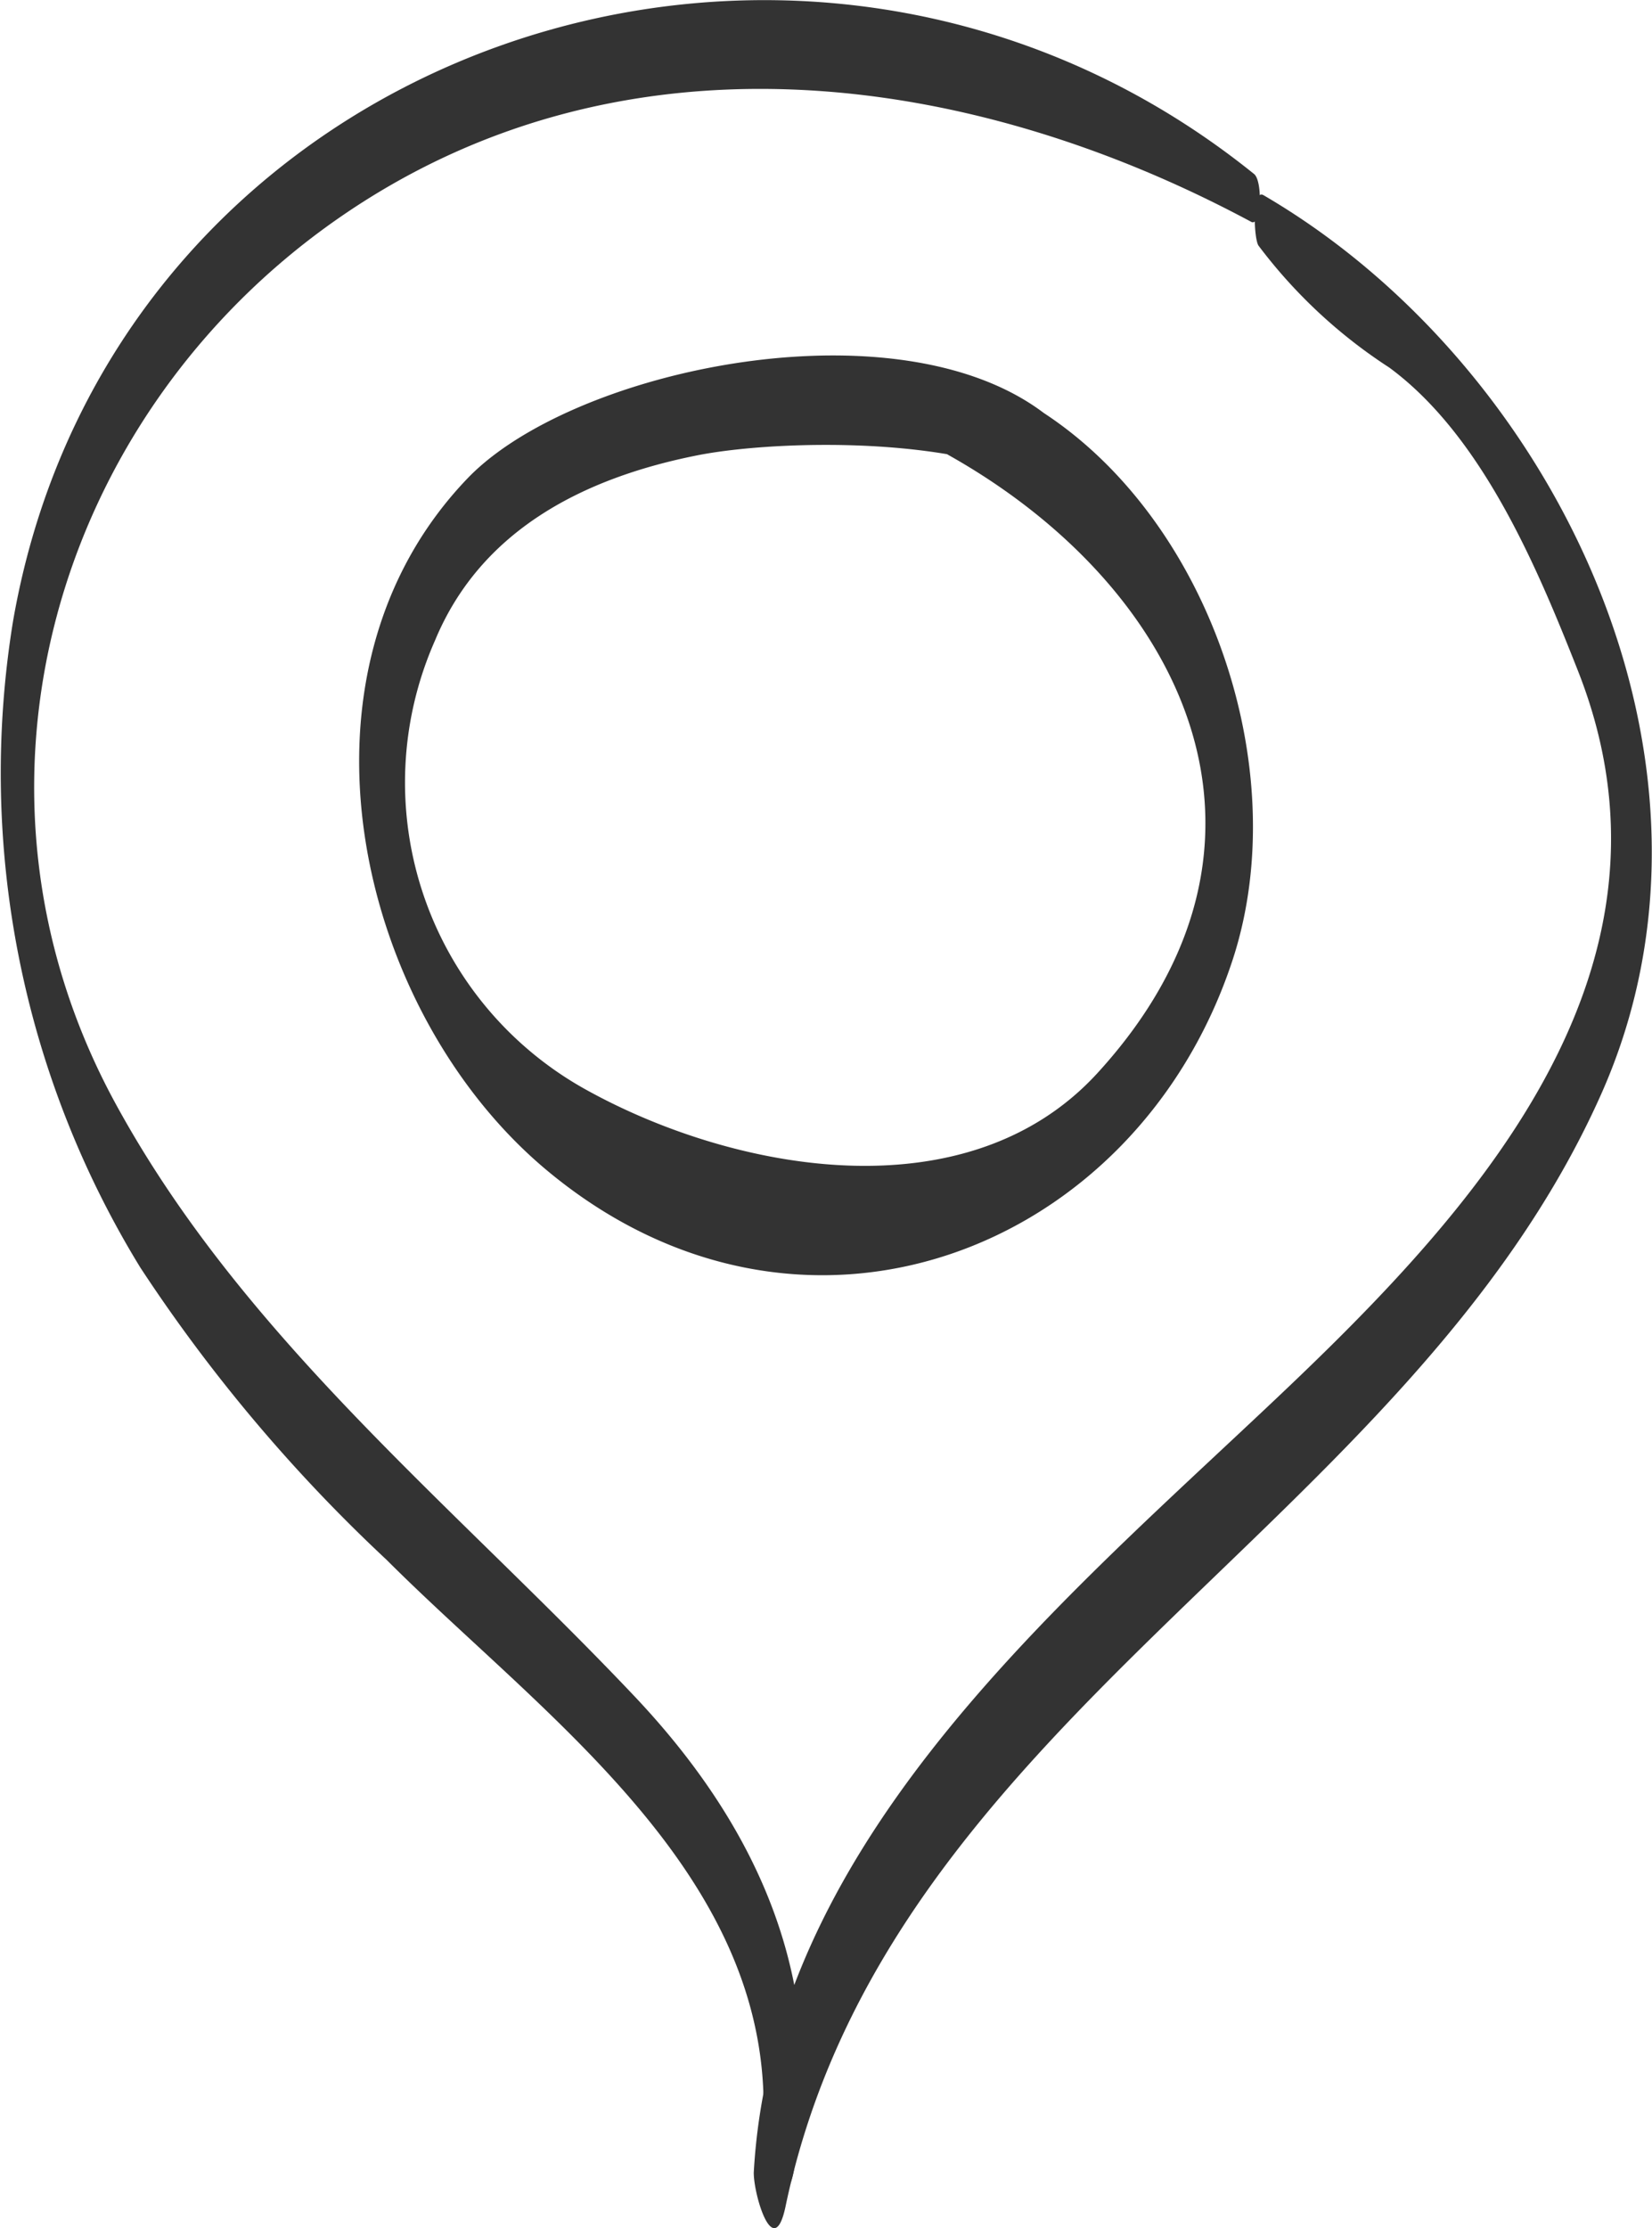
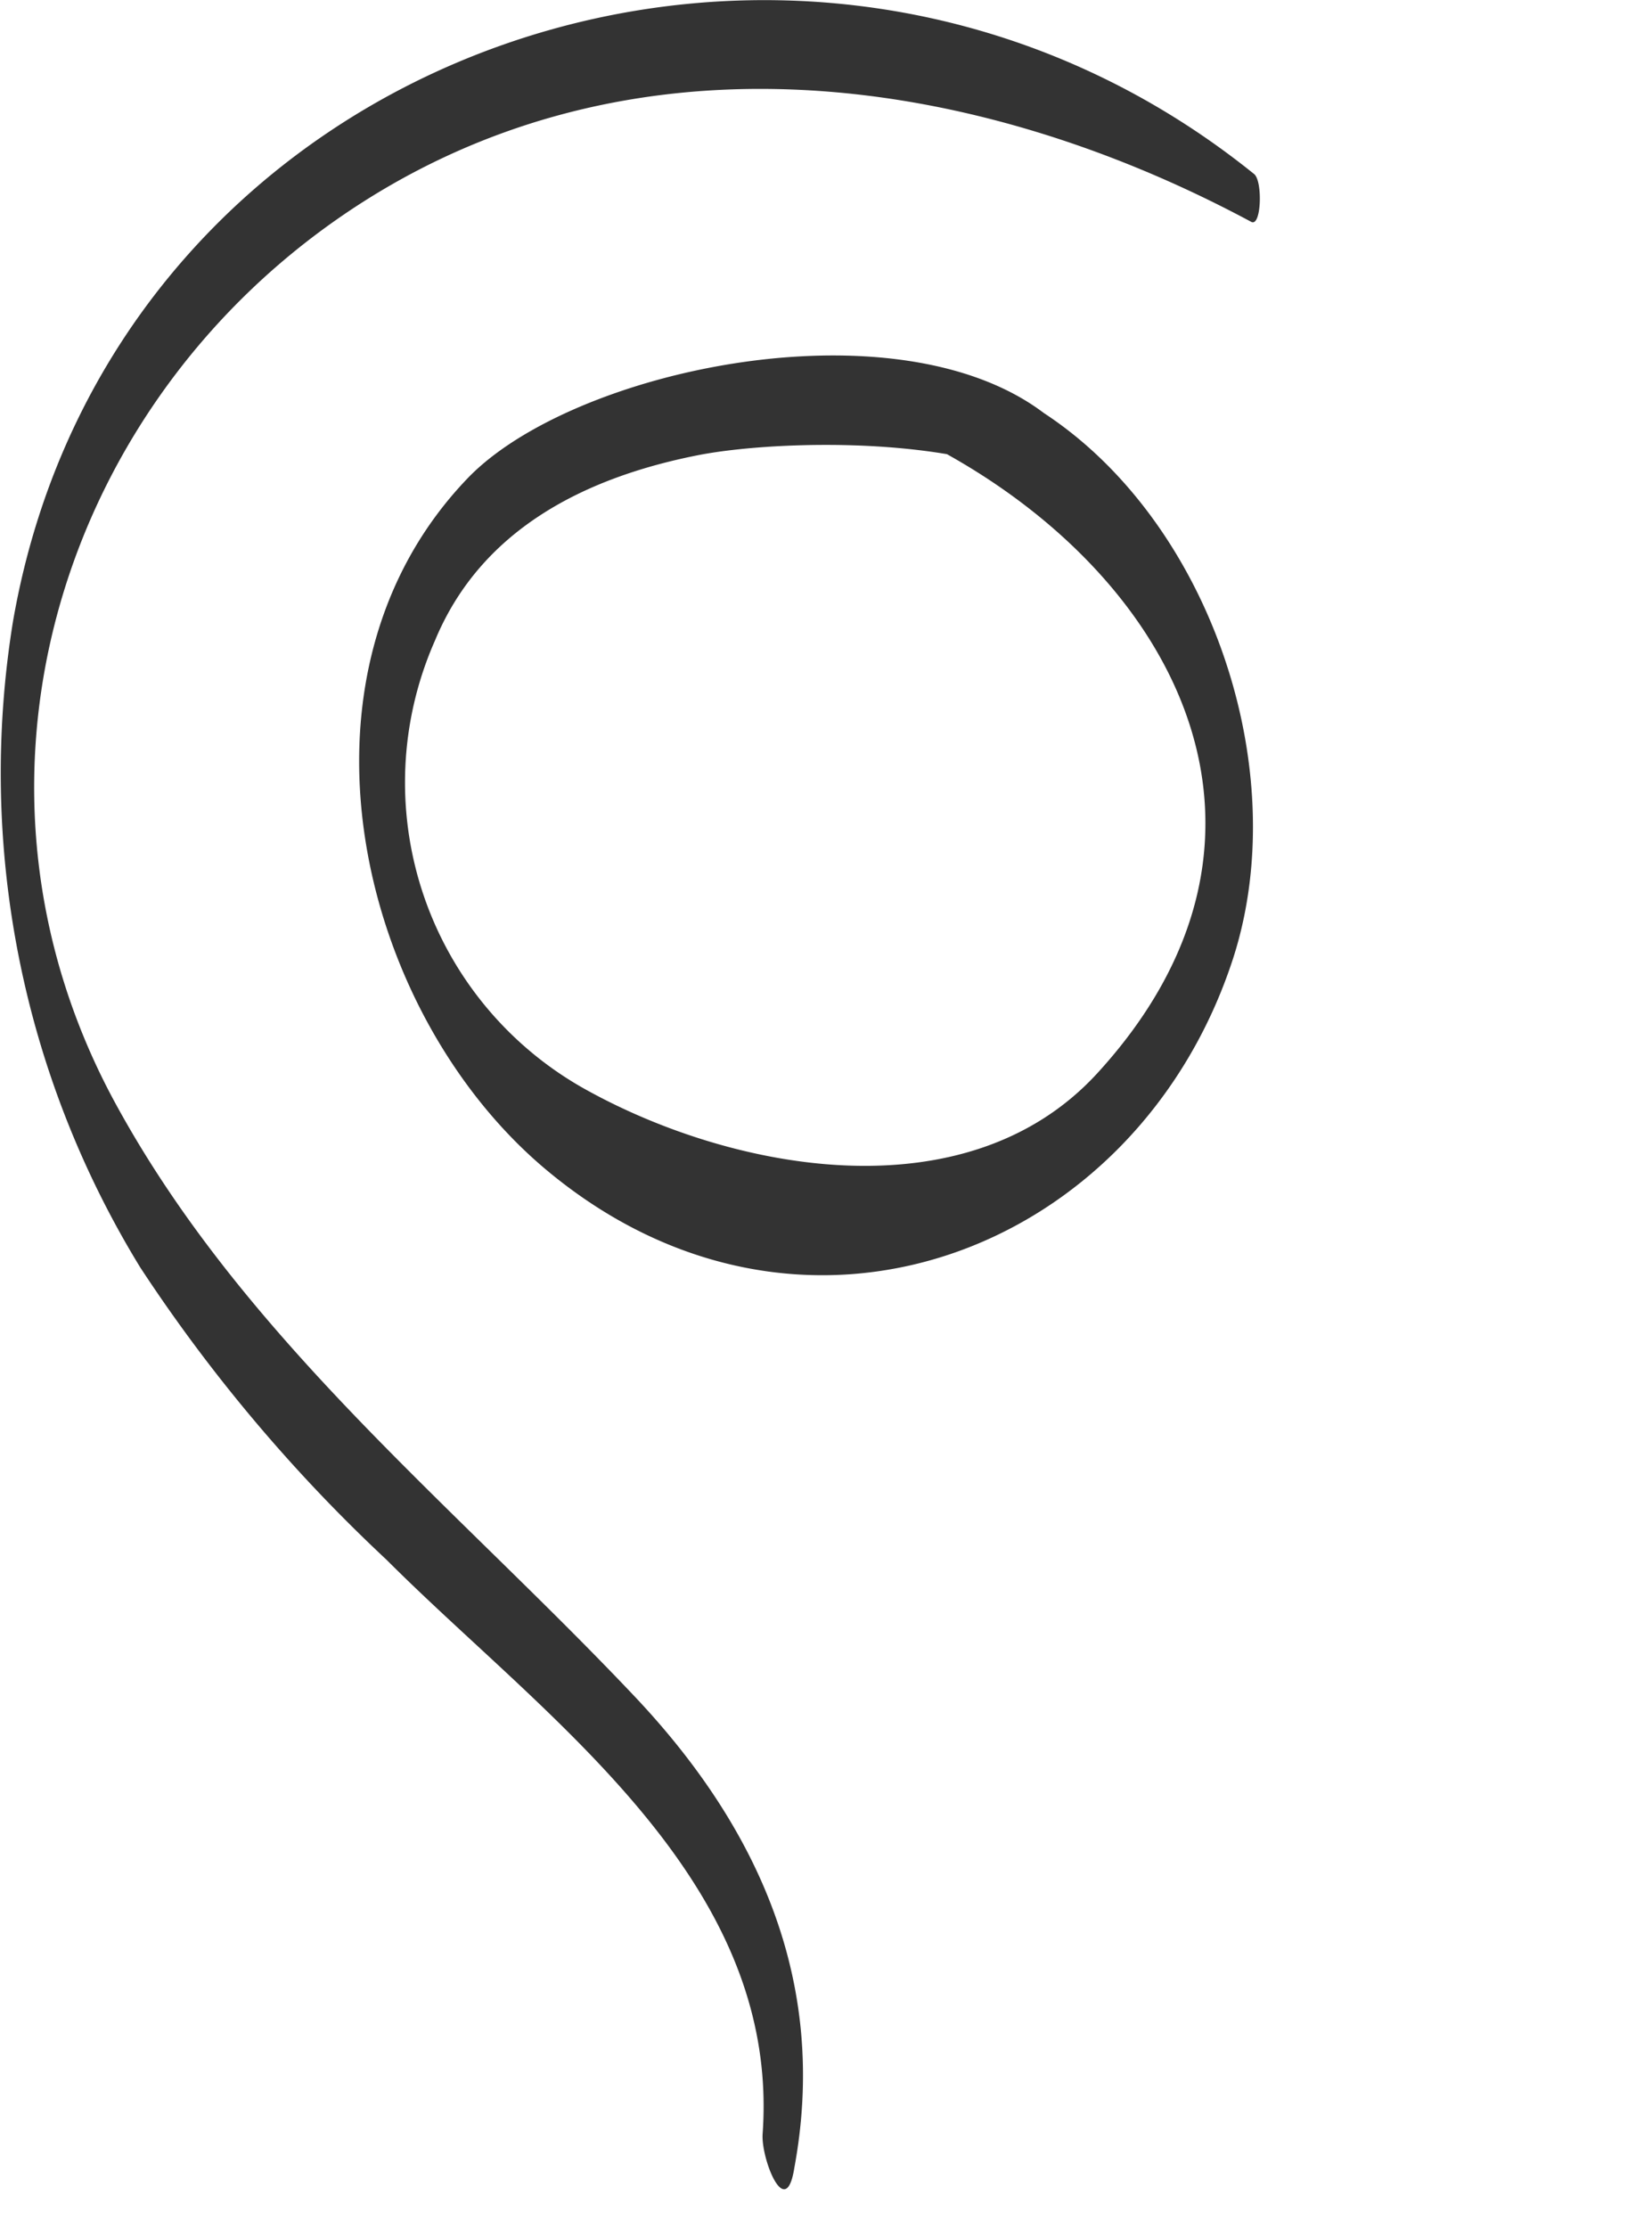
<svg xmlns="http://www.w3.org/2000/svg" viewBox="0 0 52.14 70.31">
  <defs>
    <style>.cls-1{fill:#333;}</style>
  </defs>
  <title>Icone map</title>
  <g id="Calque_2">
    <g id="map_03">
      <path class="cls-1" d="M39.58,5.49C25.33-6,3.56,1.44.41,19.61A29.84,29.84,0,0,0,4.43,40a50.65,50.65,0,0,0,7.77,9.22c5,5,12.44,10.08,11.87,18.11-.06.77.73,2.8,1,1.08C26.14,62.63,24,57.72,20,53.5c-5.68-6-12.32-11.28-16.35-18.67-5.42-9.94-1.89-21.72,7-27.92S30.53,2.19,39.49,7C39.81,7.18,39.86,5.71,39.58,5.49Z" />
-       <path class="cls-1" d="M39.72,7.75a16.13,16.13,0,0,0,4.13,3.85c2.93,2.16,4.66,6.29,5.95,9.56,3.86,9.77-3.73,17.54-10.07,23.49-6.84,6.43-15.38,13.79-15.94,23.91,0,.73.63,2.81,1,1.08C28,54.27,44.43,48.21,50.53,34.54c4.66-10.44-1.43-23-10.65-28.38C39.51,5.94,39.57,7.53,39.72,7.75Z" />
      <path class="cls-1" d="M35,15.89c-2.37-7.2-16.2-4.94-20.21-.83-6,6.2-3.53,16.81,2.41,21.82,8.05,6.78,18.7,2.66,21.72-6.64,2.26-7-1.8-16.59-9-18.59-.37-.1-.52,2.42,0,2.7,7.44,4.17,11.39,12.23,4.71,19.52-4.11,4.48-11.45,3.1-16.09.54a11.08,11.08,0,0,1-4.81-14.2c1.46-3.52,4.75-5.14,8.27-5.84,2.9-.58,11.26-.76,12.79,2.61C34.9,17.34,35,16.1,35,15.89Z" />
    </g>
  </g>
</svg>